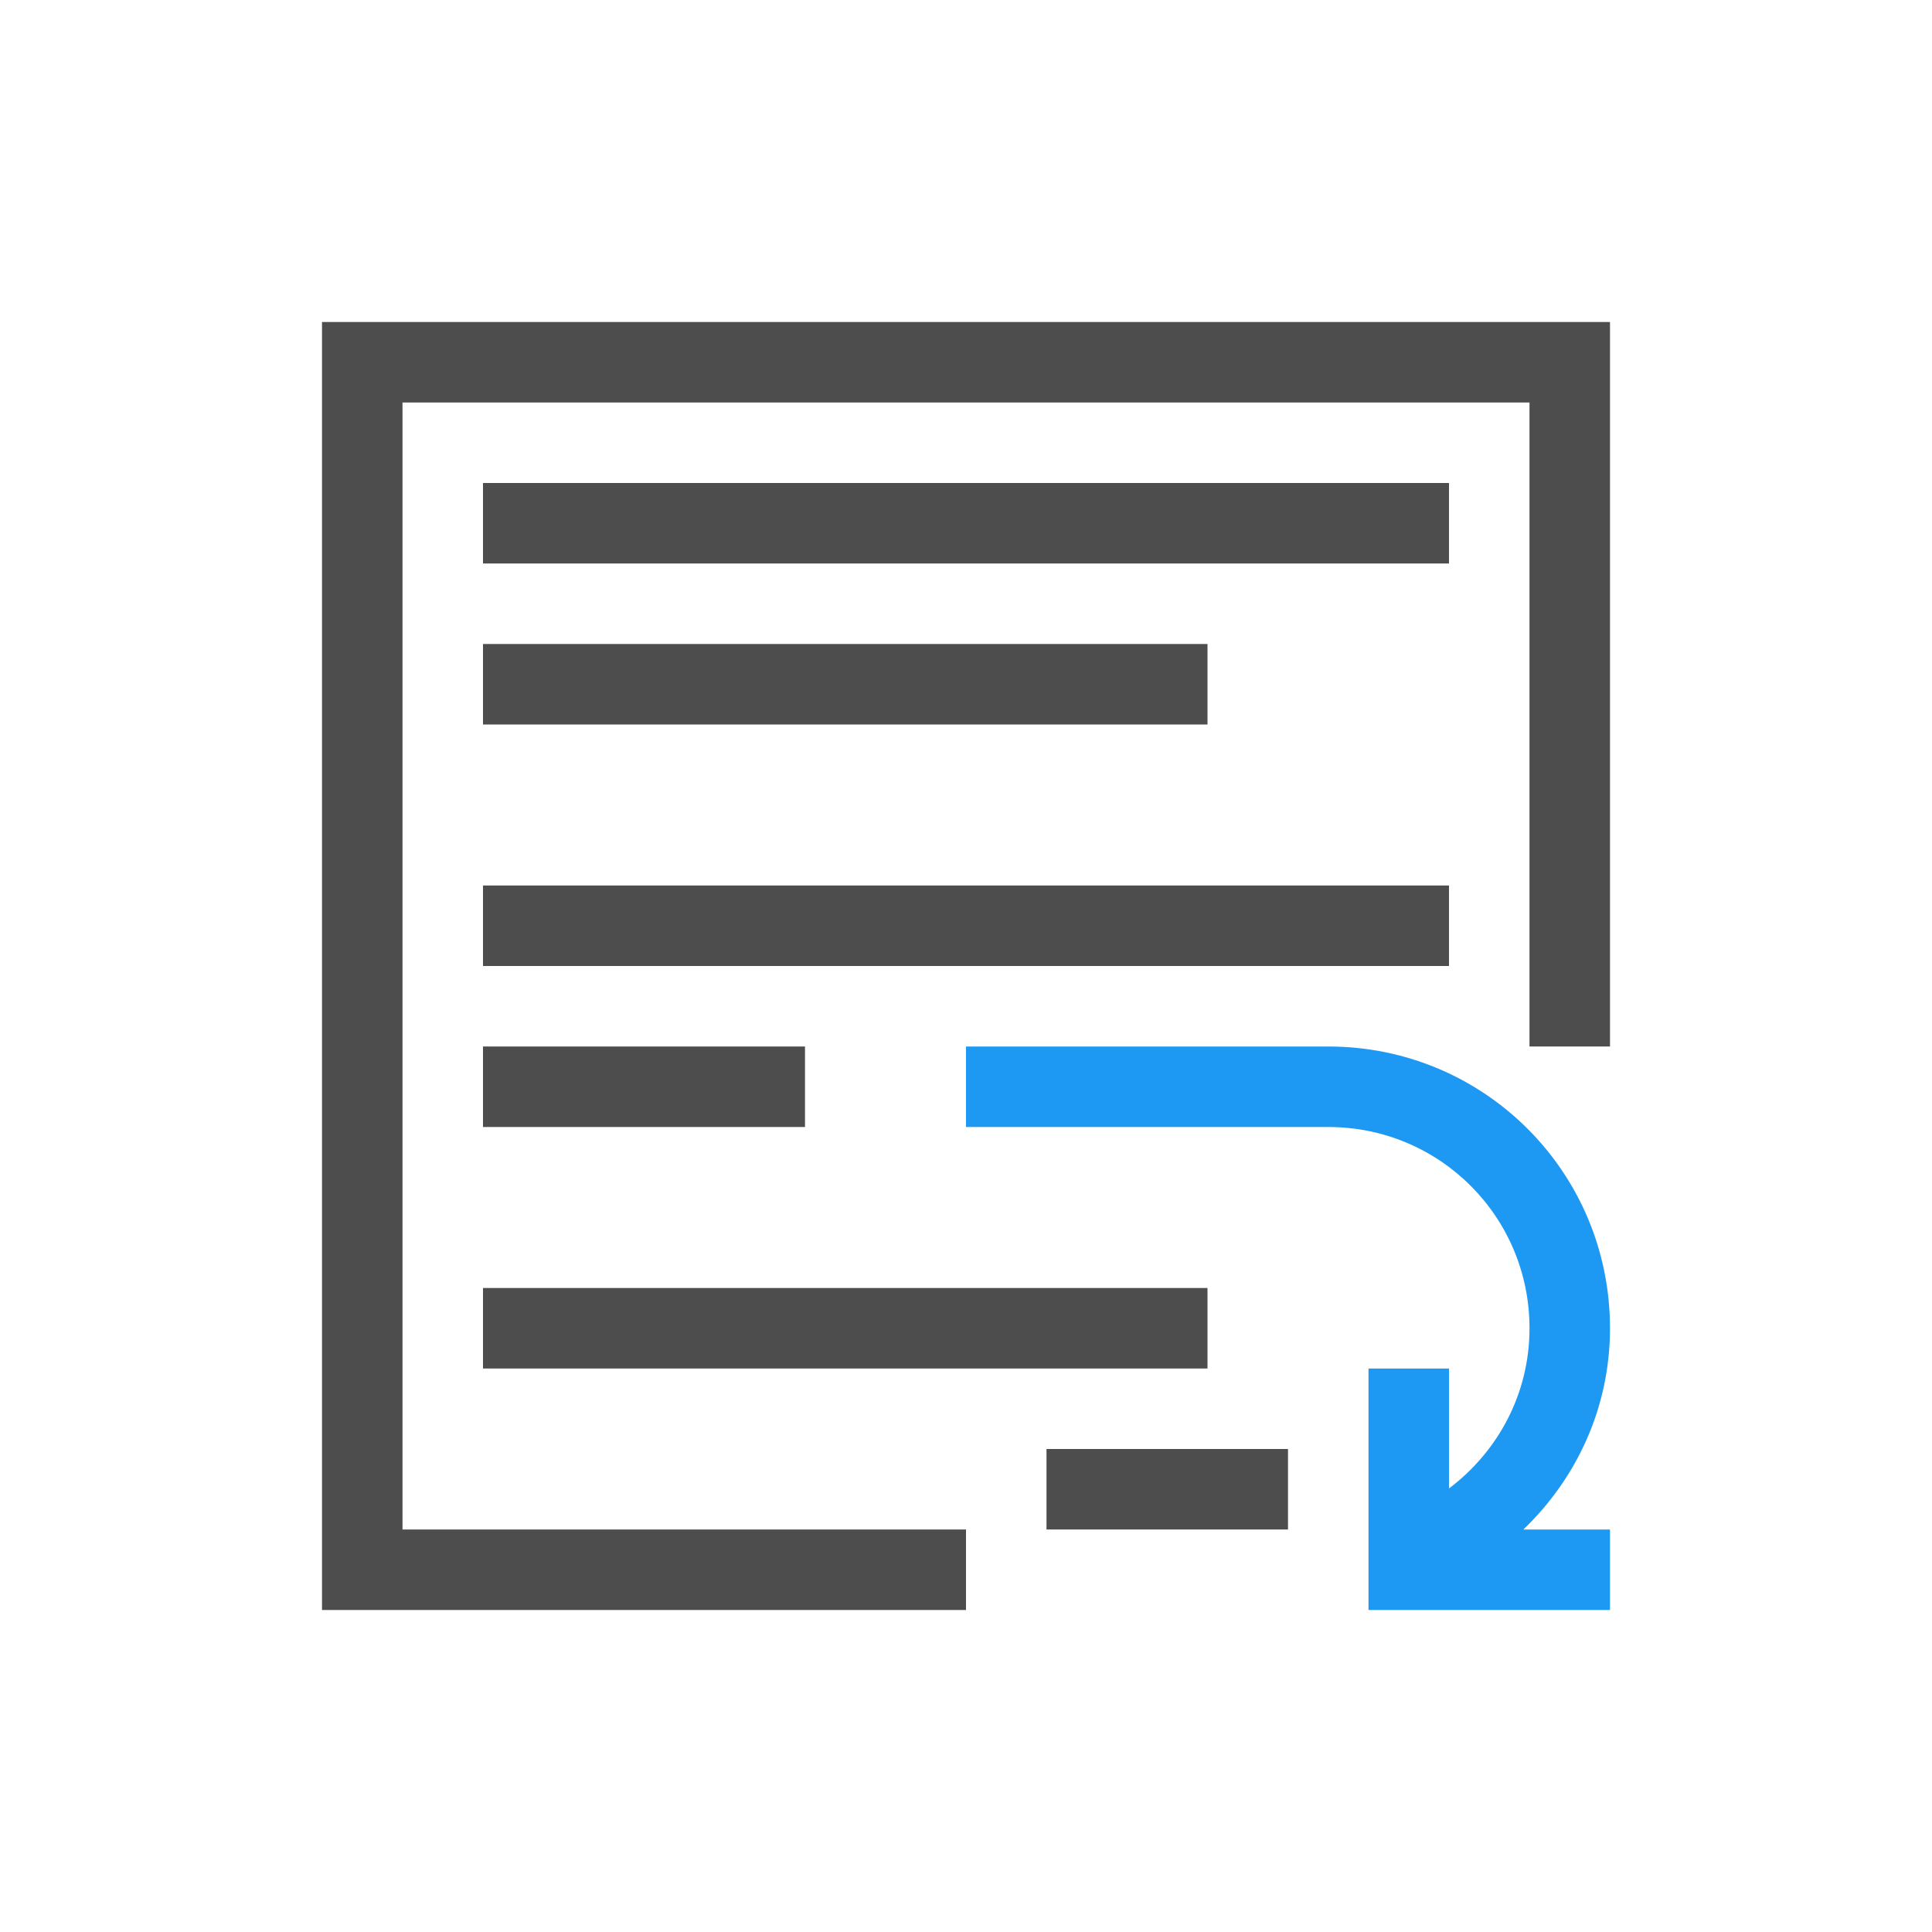
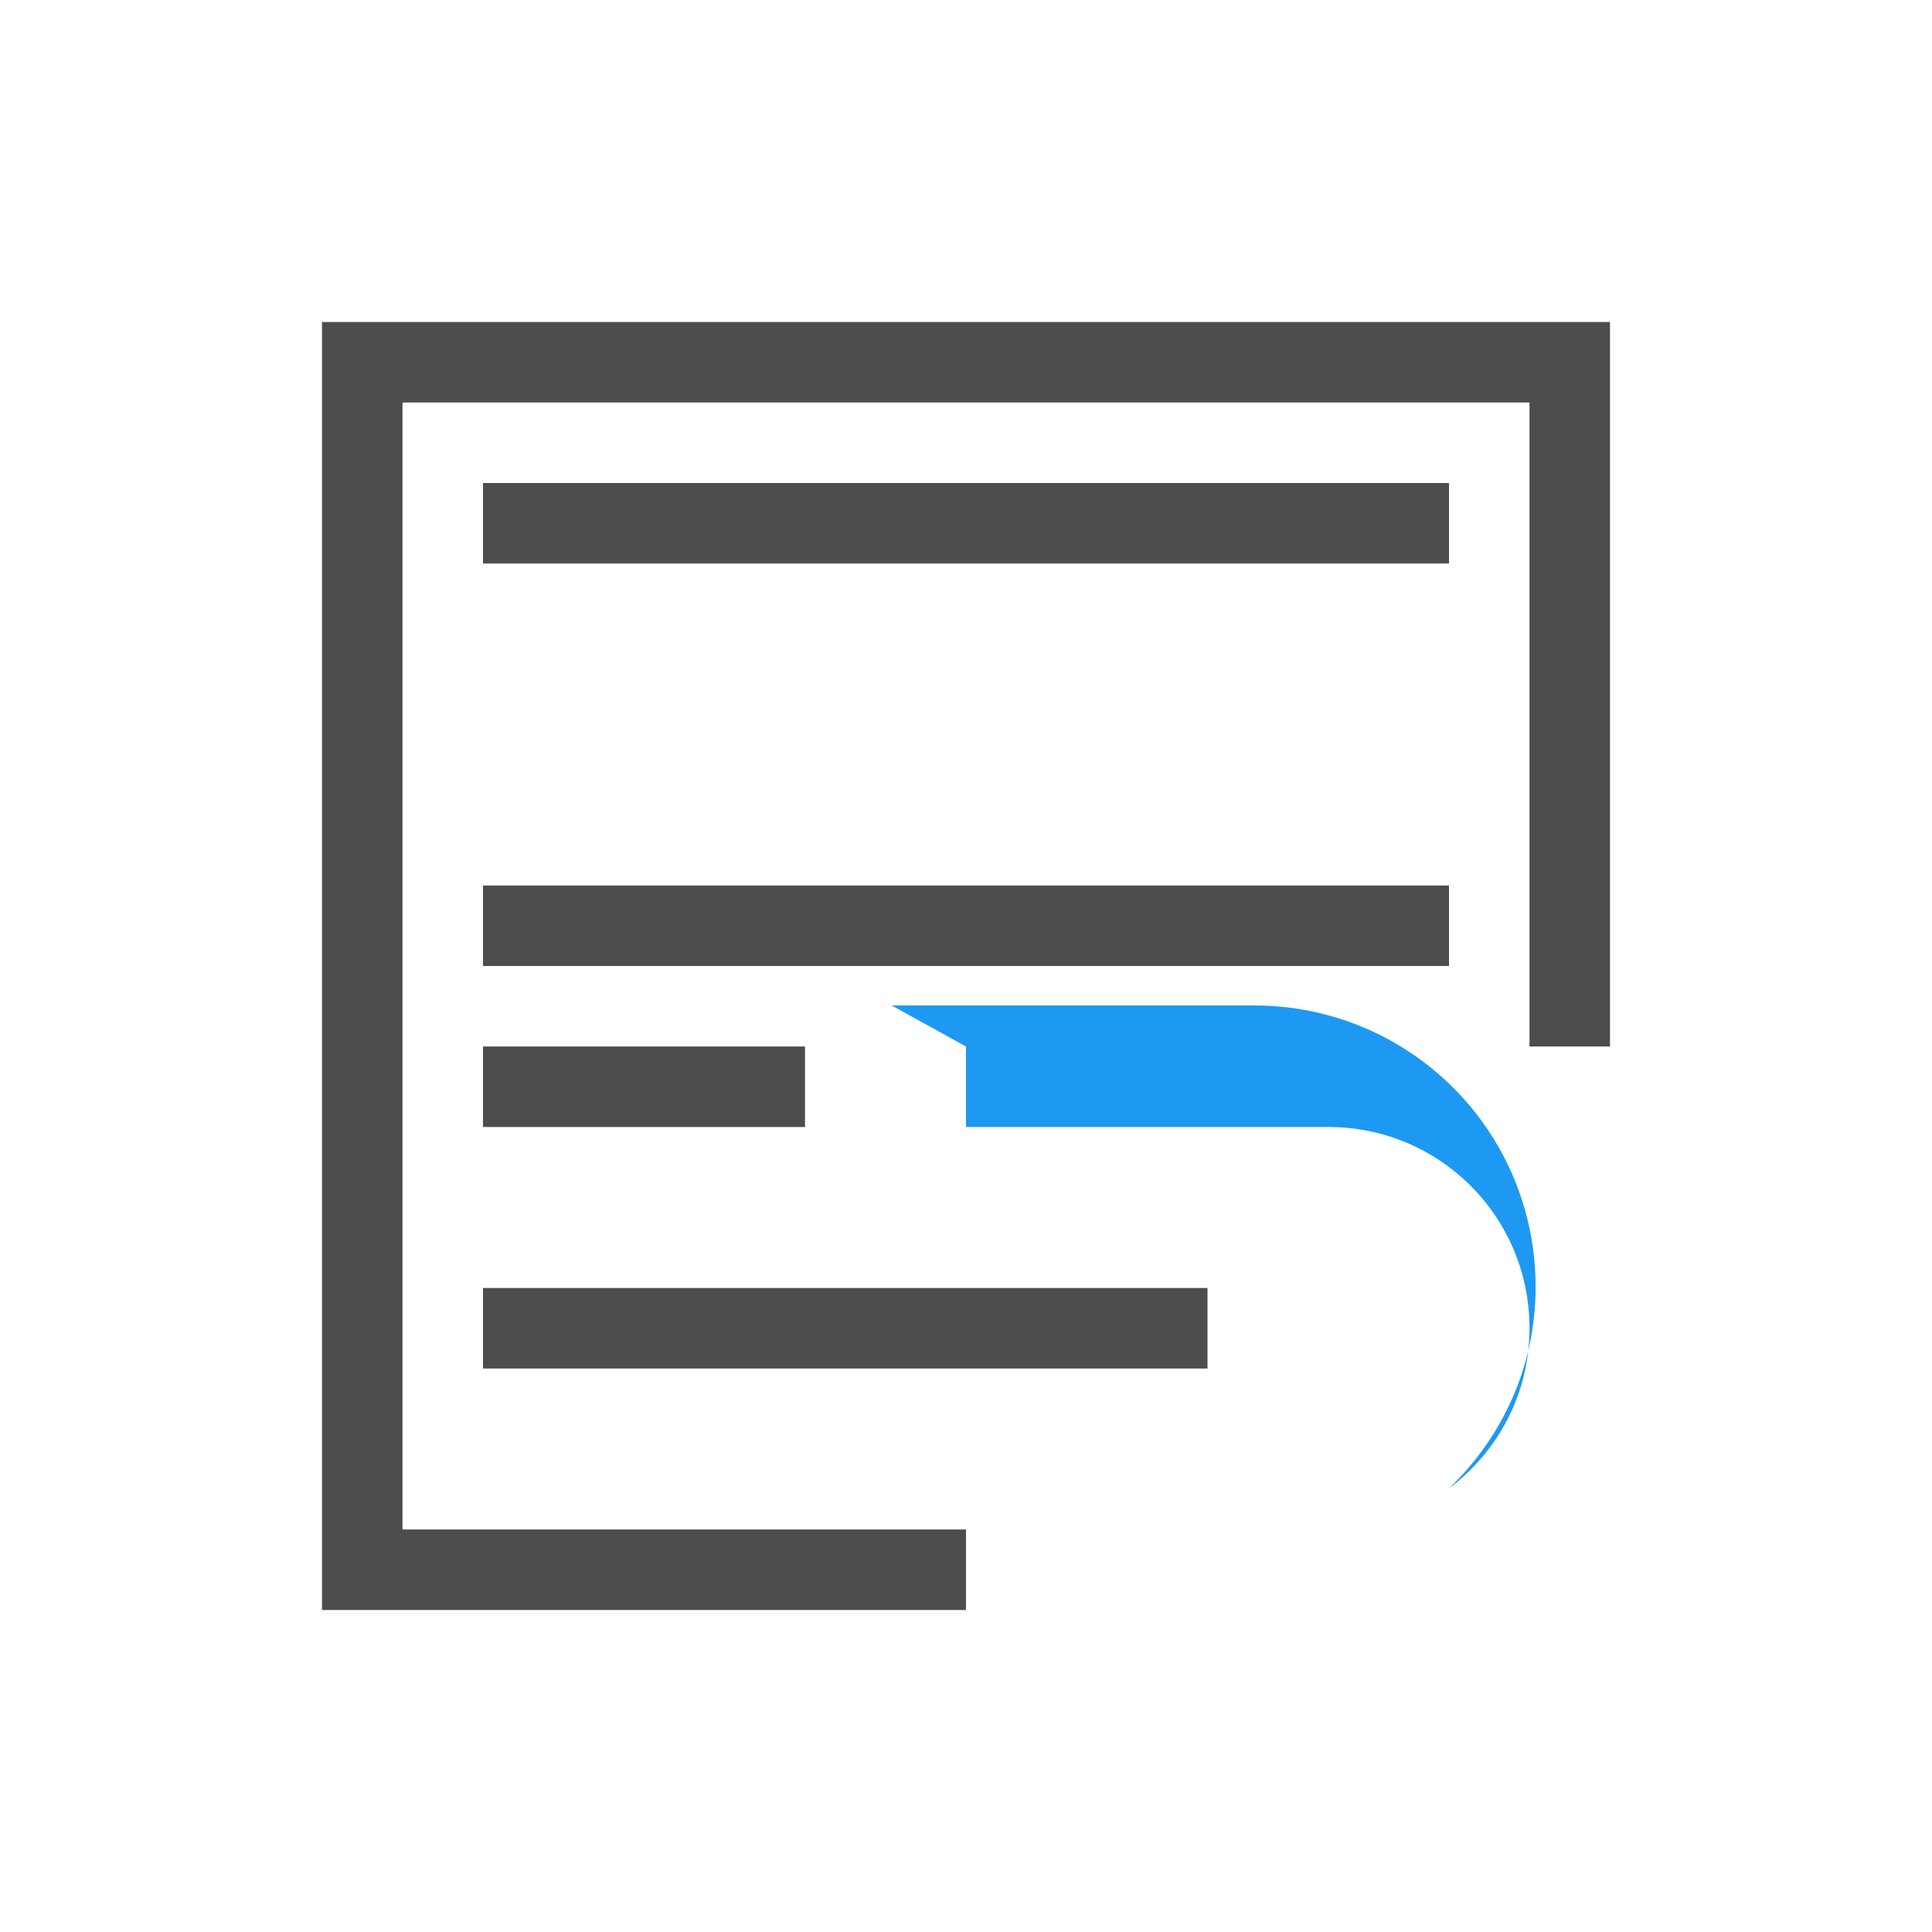
<svg xmlns="http://www.w3.org/2000/svg" xmlns:ns1="http://www.inkscape.org/namespaces/inkscape" xmlns:ns2="http://sodipodi.sourceforge.net/DTD/sodipodi-0.dtd" width="24" height="24" id="svg2" version="1.1" ns1:version="0.91 r13725" viewBox="0 0 24 24" ns2:docname="text-flow-into-frame.svg">
  <defs id="defs4">
    <style type="text/css" id="current-color-scheme">
      .ColorScheme-Text {
        color:#4d4d4d;
      }
      .ColorScheme-Background {
        color:#eff0f1;
      }
      .ColorScheme-Highlight {
        color:#3daee9;
      }
      .ColorScheme-ViewText {
        color:#31363b;
      }
      .ColorScheme-ViewBackground {
        color:#fcfcfc;
      }
      .ColorScheme-ViewHover {
        color:#93cee9;
      }
      .ColorScheme-ViewFocus{
        color:#3daee9;
      }
      .ColorScheme-ButtonText {
        color:#31363b;
      }
      .ColorScheme-ButtonBackground {
        color:#eff0f1;
      }
      .ColorScheme-ButtonHover {
        color:#93cee9;
      }
      .ColorScheme-ButtonFocus{
        color:#3daee9;
      }
      </style>
  </defs>
  <ns2:namedview id="base" pagecolor="#ffffff" bordercolor="#666666" borderopacity="1.0" ns1:pageopacity="0.0" ns1:pageshadow="2" ns1:zoom="23.818182" ns1:cx="10.021551" ns1:cy="9.4285567" ns1:document-units="px" ns1:current-layer="layer1" showgrid="true" ns1:showpageshadow="false" borderlayer="true" ns1:window-width="1920" ns1:window-height="1017" ns1:window-x="0" ns1:window-y="0" ns1:window-maximized="1" units="px" fit-margin-top="0" fit-margin-left="0" fit-margin-right="0" fit-margin-bottom="0" ns1:object-nodes="true" ns1:snap-bbox="true">
    <ns2:guide position="4,20" orientation="16,0" id="guide4093" />
    <ns2:guide position="4,4" orientation="0,16" id="guide4095" />
    <ns2:guide position="20,4" orientation="-16,0" id="guide4097" />
    <ns2:guide position="20,20" orientation="0,-16" id="guide4099" />
    <ns1:grid type="xygrid" id="grid4101" originx="1px" originy="1px" />
    <ns2:guide position="4,20" orientation="16,0" id="guide4123" />
    <ns2:guide position="4,4" orientation="0,2" id="guide4125" />
    <ns2:guide position="6,20" orientation="0,-2" id="guide4129" />
    <ns2:guide position="18,4" orientation="0,2" id="guide4133" />
    <ns2:guide position="20,4" orientation="-16,0" id="guide4135" />
    <ns2:guide position="20,20" orientation="0,-2" id="guide4137" />
  </ns2:namedview>
  <g ns1:label="Capa 1" ns1:groupmode="layer" id="layer1" transform="translate(1,-1029.362)">
-     <path style="opacity:1;fill:#1d99f3;fill-opacity:1;stroke:none" d="m 11,1042.362 0,1 4,0 0.5,0 c 1.385,0 2.5,1.115 2.5,2.5 0,0.819 -0.396,1.535 -1,1.99 l 0,-1.49 -1,0 0,1.949 0,0.051 0,0.951 0,0.049 1,0 2,0 0,-1 -1.076,0 c 0.658,-0.632 1.076,-1.51 1.076,-2.5 0,-1.939 -1.561,-3.5 -3.5,-3.5 l -4.5,0 z" id="path4174-3" ns1:connector-curvature="0" />
+     <path style="opacity:1;fill:#1d99f3;fill-opacity:1;stroke:none" d="m 11,1042.362 0,1 4,0 0.5,0 c 1.385,0 2.5,1.115 2.5,2.5 0,0.819 -0.396,1.535 -1,1.99 c 0.658,-0.632 1.076,-1.51 1.076,-2.5 0,-1.939 -1.561,-3.5 -3.5,-3.5 l -4.5,0 z" id="path4174-3" ns1:connector-curvature="0" />
    <path ns1:connector-curvature="0" style="fill:#4d4d4d;fill-opacity:1;stroke:none;stroke-linecap:square" d="m 3,1033.362 0,16 8,0 0,-1 -7,0 0,-14 14,0 0,8 1,0 0,-9 -16,0 z" id="rect8008" />
    <rect style="fill:#4d4d4d;fill-opacity:1;stroke:none;stroke-linecap:square" id="rect8015" width="12" height="1" x="5" y="1035.362" />
-     <rect style="fill:#4d4d4d;fill-opacity:1;stroke:none;stroke-linecap:square" id="rect8017" width="9" height="1" x="5" y="1037.362" />
    <rect style="fill:#4d4d4d;fill-opacity:1;stroke:none;stroke-linecap:square" id="rect8019" width="12" height="1" x="5" y="1040.362" />
    <rect style="fill:#4d4d4d;fill-opacity:1;stroke:none;stroke-linecap:square" id="rect8021" width="4" height="1" x="5" y="1042.362" />
    <rect style="fill:#4d4d4d;fill-opacity:1;stroke:none;stroke-linecap:square" id="rect8019-2" width="9" height="1" x="5" y="1045.362" />
-     <rect style="fill:#4d4d4d;fill-opacity:1;stroke:none;stroke-linecap:square" id="rect8044" width="3" height="1" x="12" y="1047.362" />
  </g>
</svg>